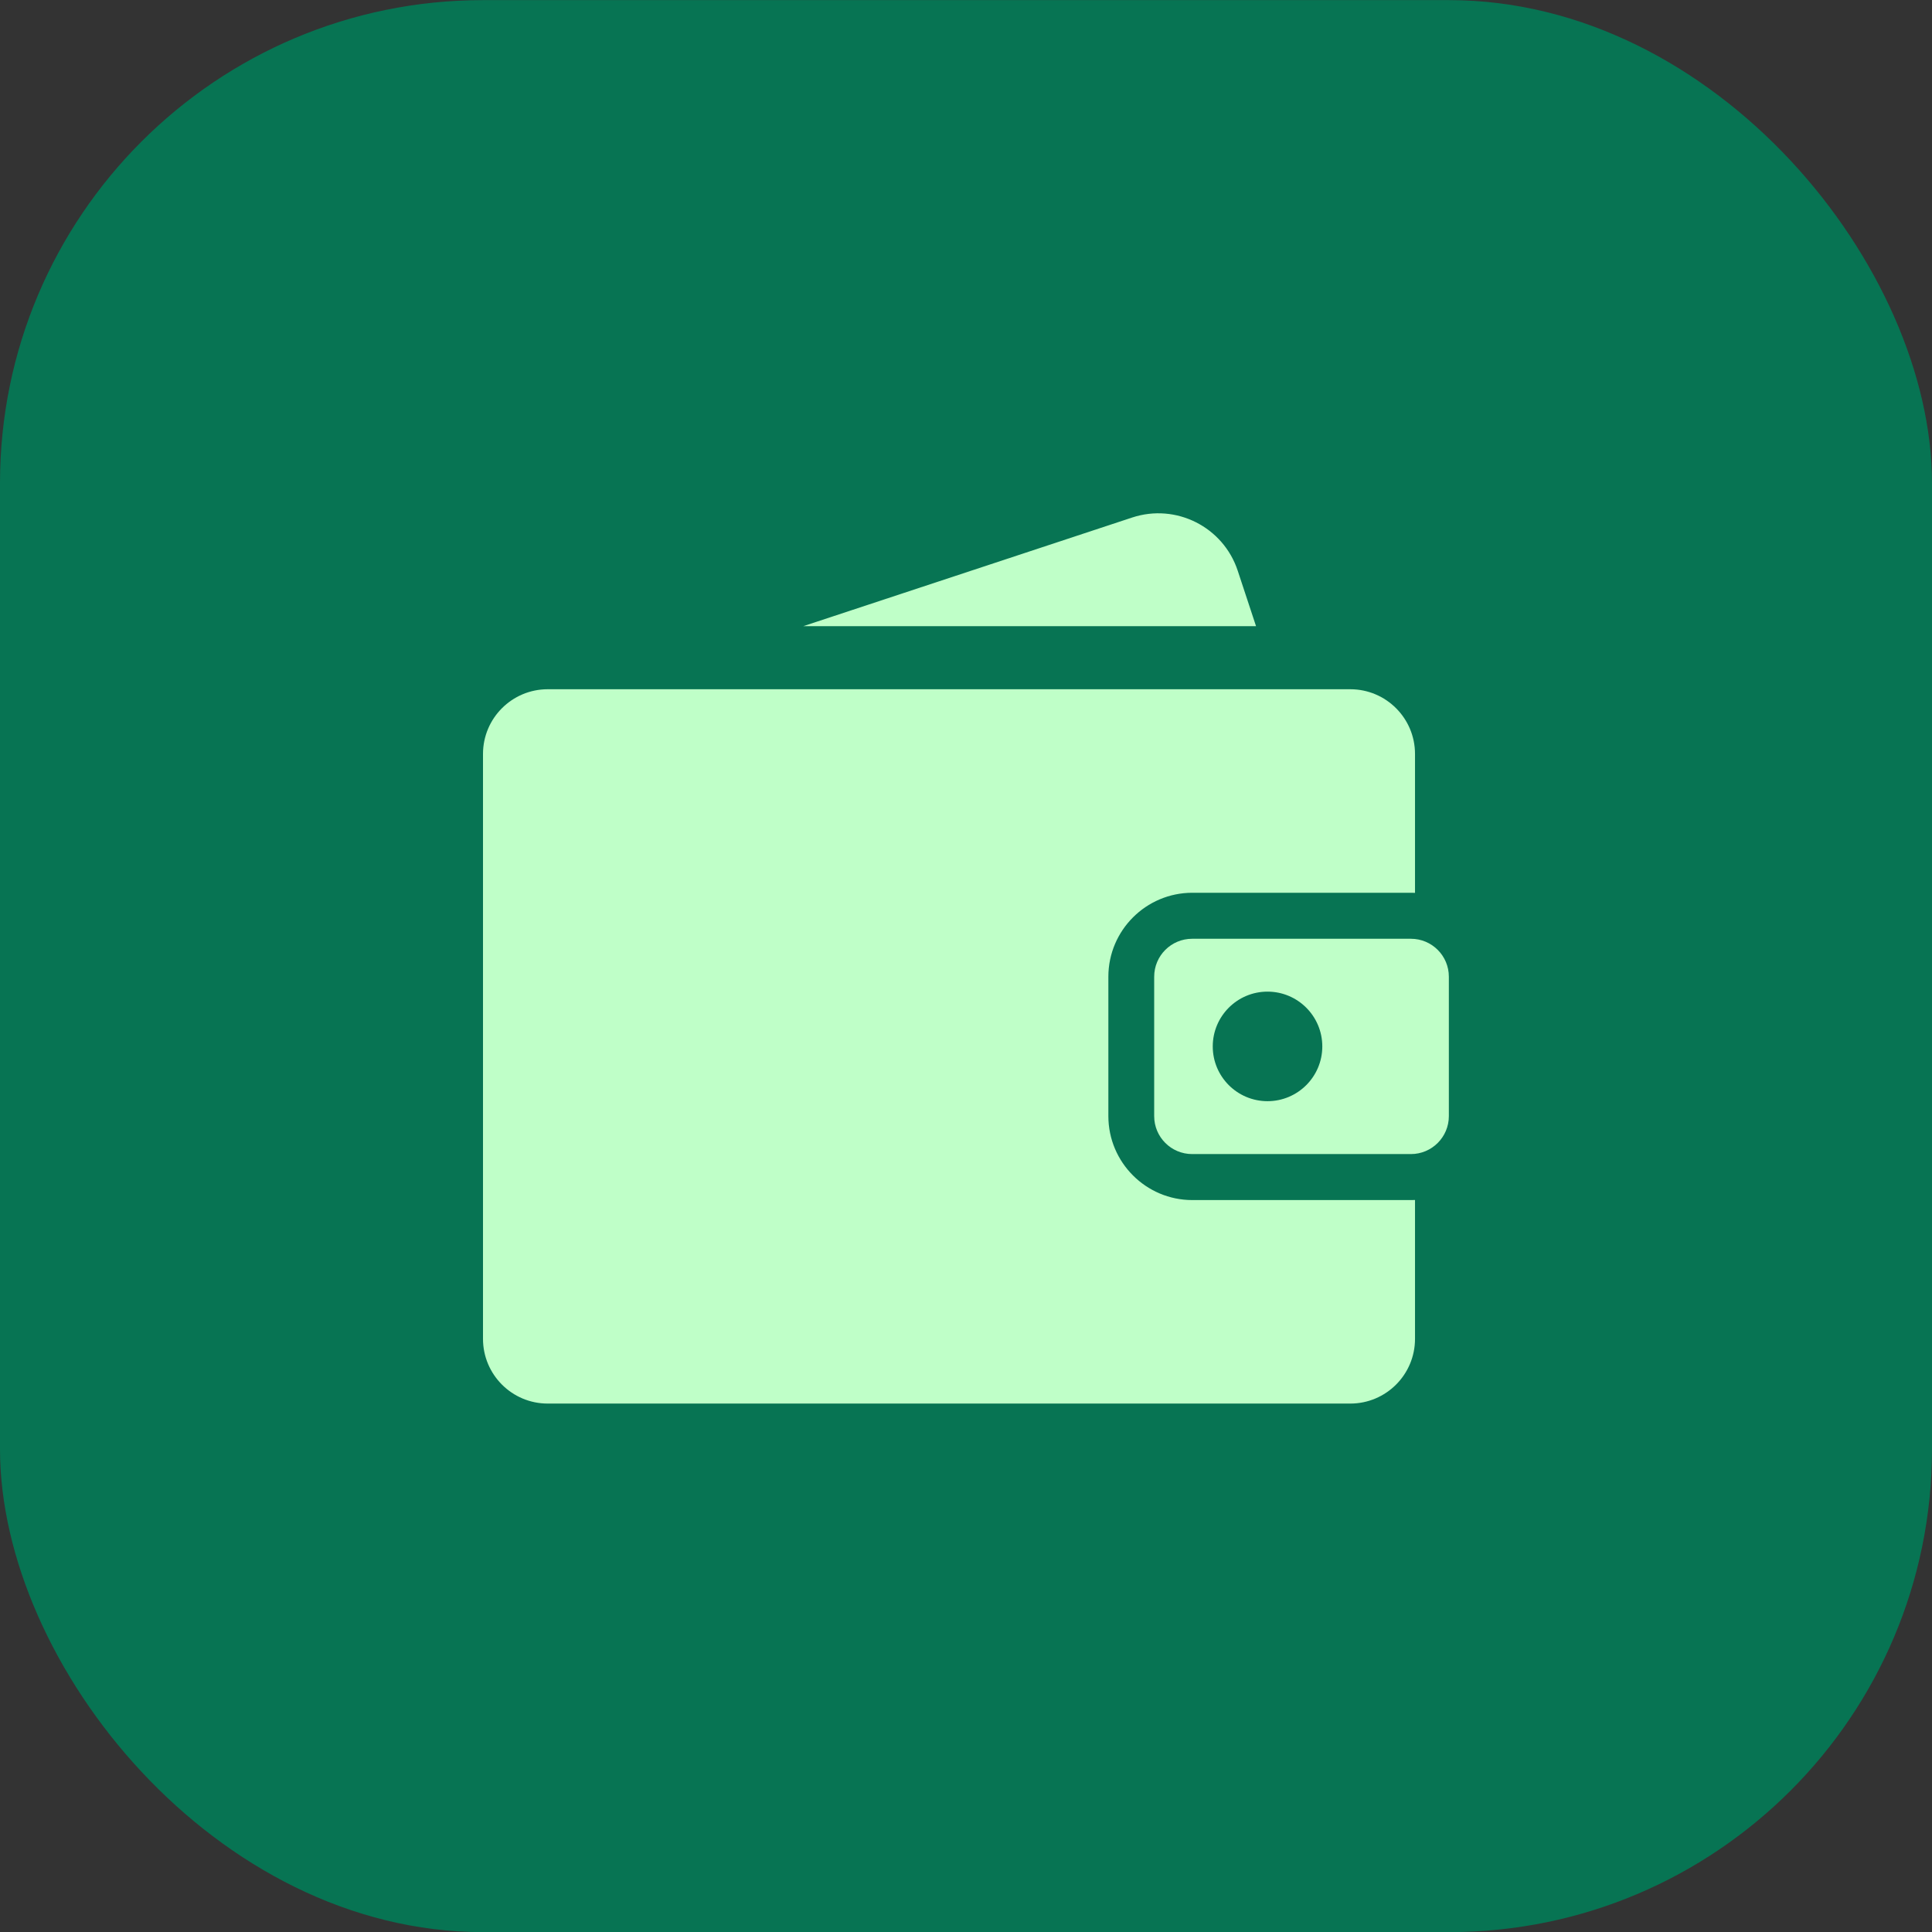
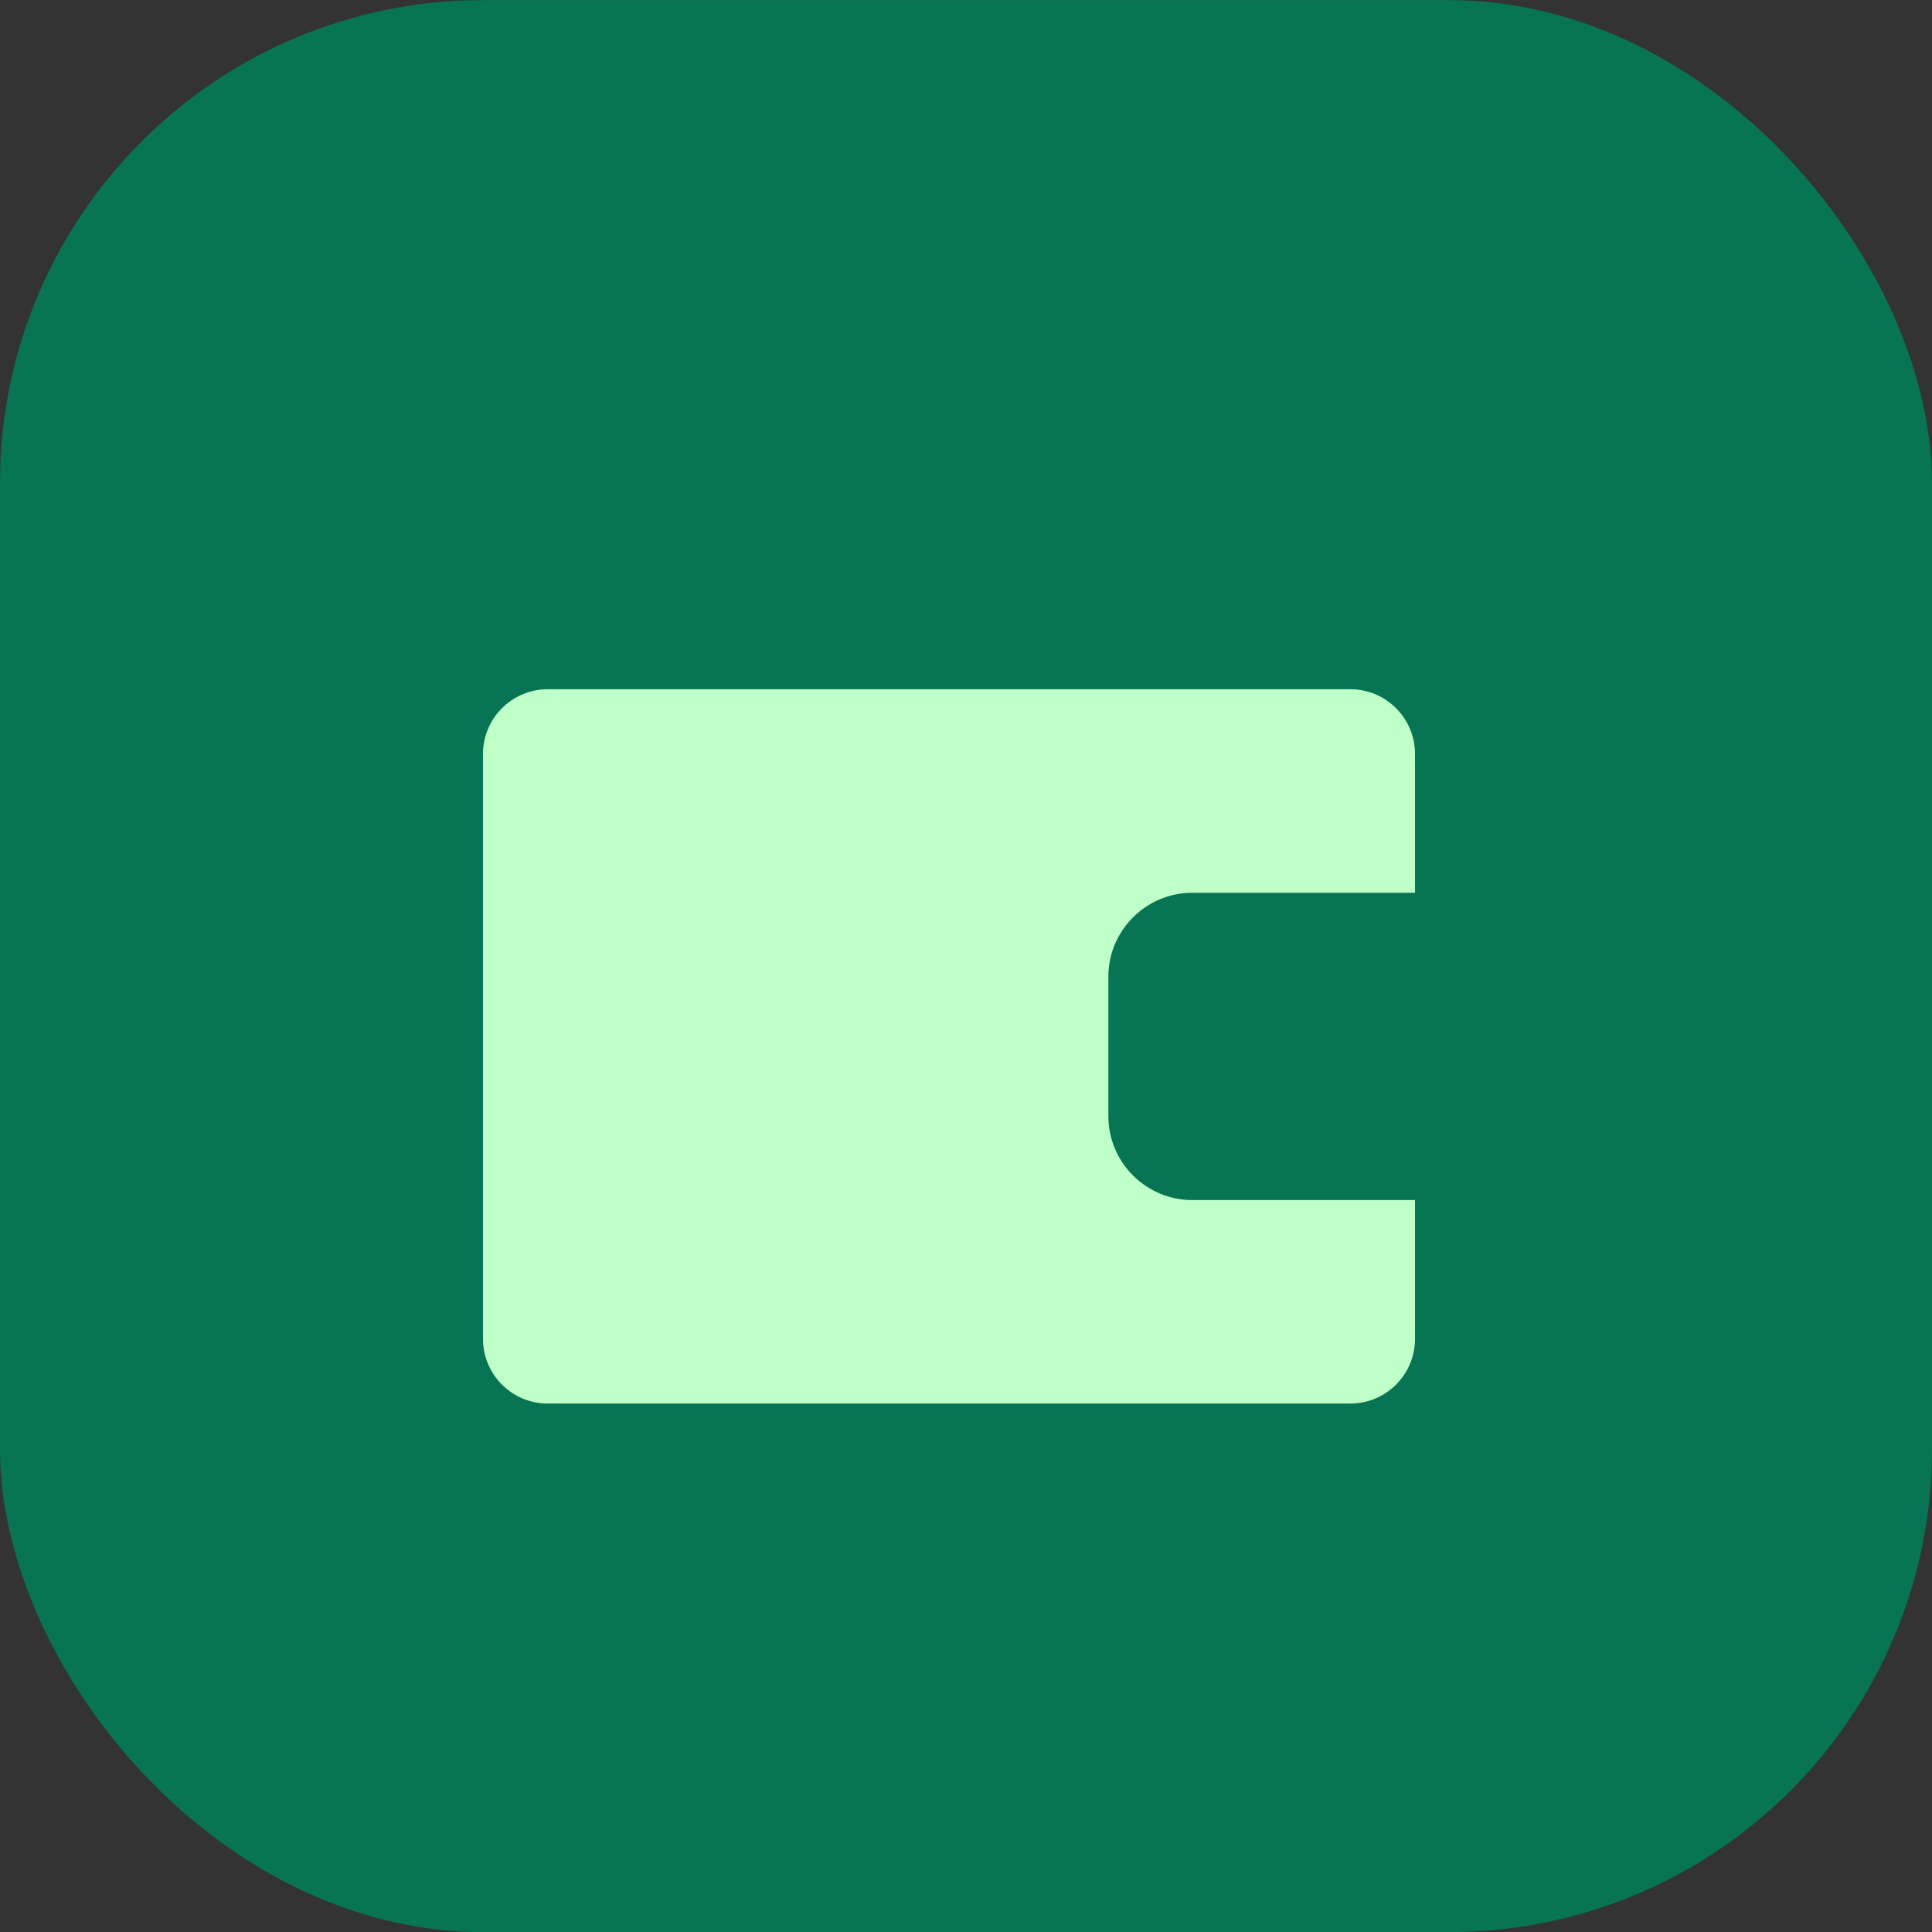
<svg xmlns="http://www.w3.org/2000/svg" width="64" height="64" viewBox="0 0 64 64" fill="none">
  <rect x="0" y="0" width="64" height="64" fill="#333333" stroke="none" />
  <rect y="0.004" width="64" height="64" rx="16" fill="#077453" />
  <path d="M39.497 39.754C37.964 39.754 36.716 38.506 36.716 36.973V32.355C36.716 30.821 37.964 29.574 39.497 29.574H46.743C46.787 29.574 46.831 29.575 46.874 29.577V24.976C46.874 23.792 45.914 22.832 44.73 22.832H18.144C16.96 22.832 16 23.792 16 24.976V44.351C16 45.535 16.96 46.495 18.144 46.495H44.73C45.914 46.495 46.874 45.535 46.874 44.351V39.751C46.831 39.752 46.787 39.754 46.743 39.754H39.497Z" fill="#BFFFC8" />
-   <path d="M46.738 31.098H39.492C38.797 31.098 38.234 31.66 38.234 32.355V36.973C38.234 37.667 38.797 38.23 39.492 38.23H46.738C47.432 38.23 47.995 37.667 47.995 36.973V32.355C47.995 31.66 47.432 31.098 46.738 31.098ZM41.988 36.478C40.986 36.478 40.174 35.666 40.174 34.664C40.174 33.662 40.986 32.849 41.988 32.849C42.99 32.849 43.803 33.662 43.803 34.664C43.803 35.666 42.99 36.478 41.988 36.478Z" fill="#BFFFC8" />
-   <path d="M41.001 18.905C40.521 17.453 38.955 16.665 37.503 17.144L26.609 20.743H41.608L41.001 18.905Z" fill="#BFFFC8" />
</svg>